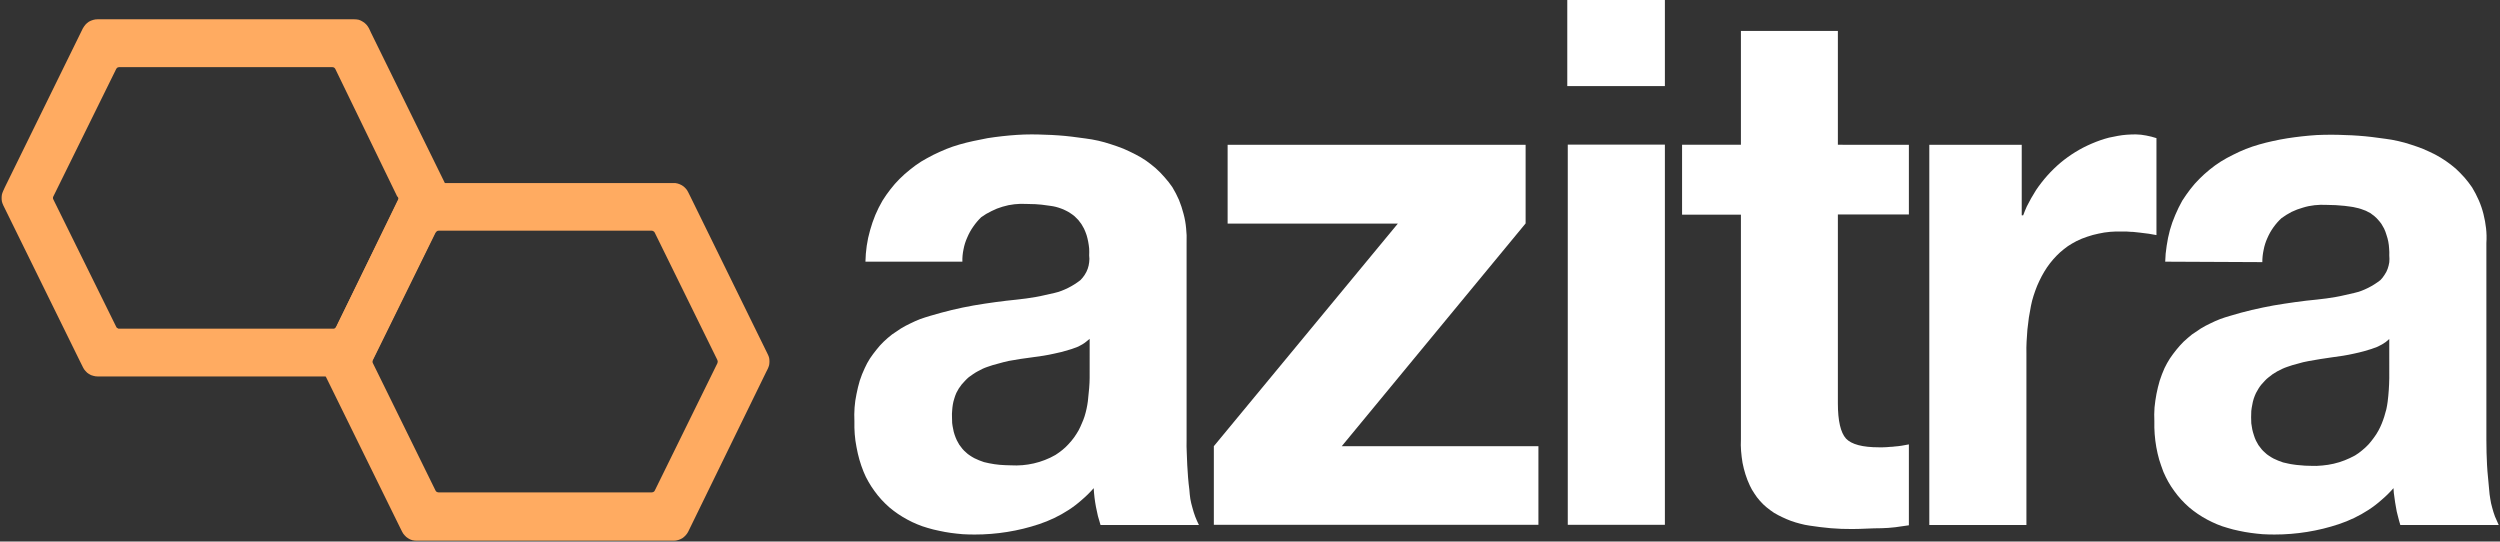
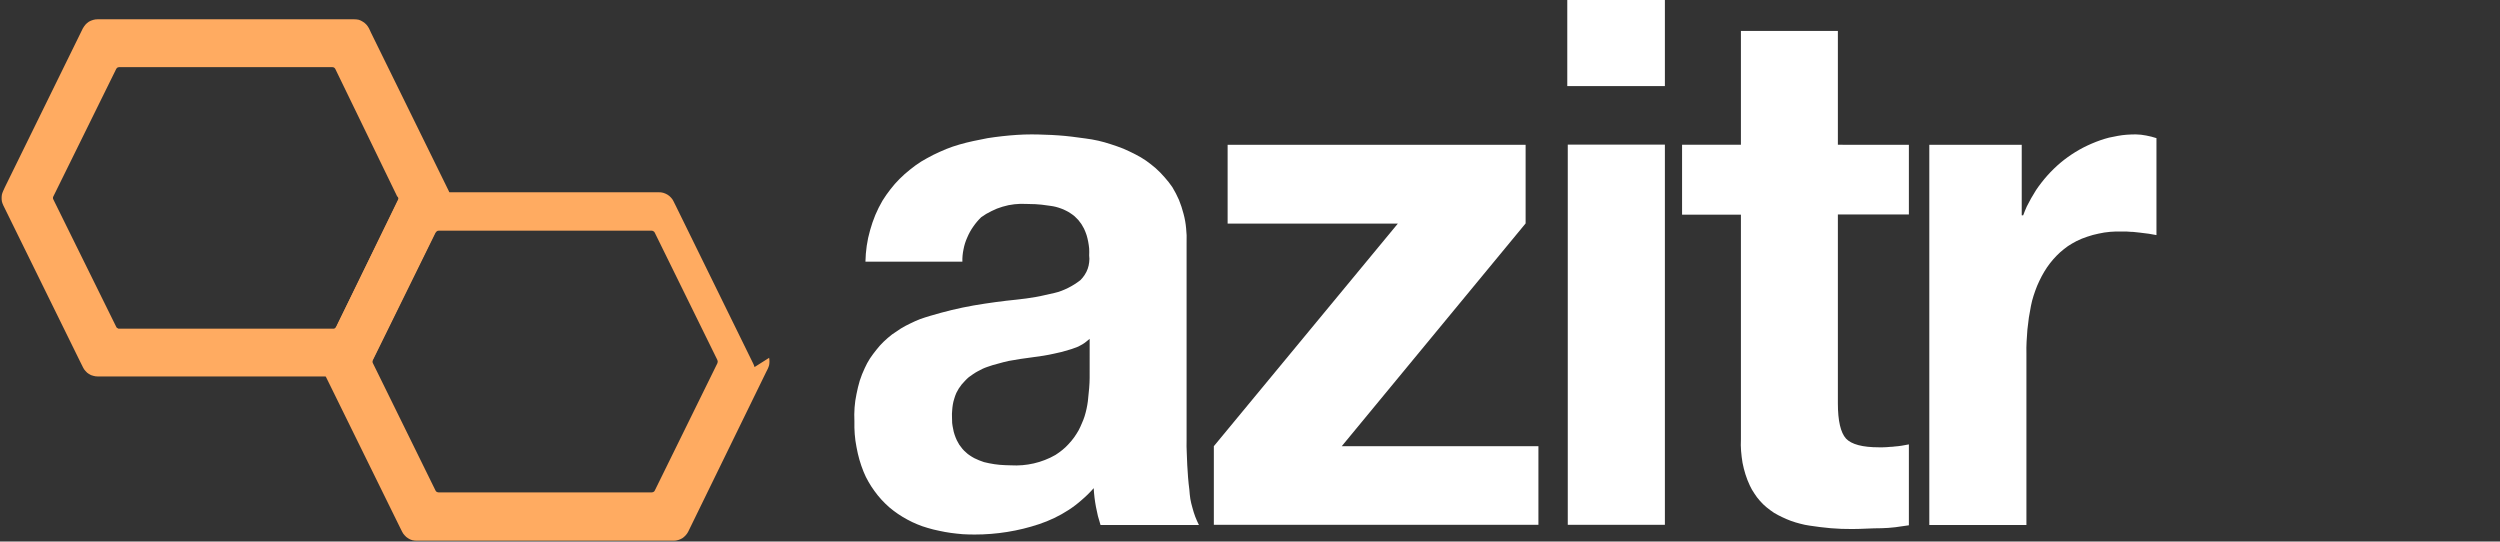
<svg xmlns="http://www.w3.org/2000/svg" version="1.2" viewBox="0 0 1542 334" width="1542" height="334">
  <rect x="0" y="0" width="1542" height="334" fill="#333333" stroke="none" />
  <title>logo (14)-svg</title>
  <style>
		.s0 { fill: #ffab61 } 
		.s1 { fill: #ffffff } 
	</style>
  <g id="Layer_2">
    <g id="Layer_1-2">
      <g id="Layer">
        <path id="Layer" fill-rule="evenodd" class="s0" d="m277.5 119.8q0.3 1.1 0.3 2.2 0 1.2-0.3 2.3-0.3 1.1-0.8 2.2l-1.1 2.2-48 97.8q-0.6 1.3-1.5 2.3-1 1.1-2.1 1.8-1.2 0.8-2.6 1.2-1.3 0.4-2.7 0.4h-158.4q-1.5 0-2.8-0.4-1.4-0.3-2.6-1.1-1.2-0.7-2.1-1.8-1-1-1.6-2.3l-1.4-2.8-47.8-97.2q-0.5-1.1-0.8-2.2-0.2-1.1-0.2-2.2 0-1.2 0.2-2.3 0.3-1.1 0.8-2.2l1-2.2 48.1-98q0.7-1.2 1.6-2.3 0.9-1 2.1-1.8 1.2-0.7 2.6-1.1 1.3-0.4 2.7-0.4h158.4q1.4 0 2.8 0.3 1.3 0.4 2.5 1.2 1.2 0.7 2.2 1.8 0.9 1 1.6 2.3l1.3 2.8 47.8 97.3q0.5 1 0.8 2.2zm-31.8 2.7q0-0.3-0.1-0.5-0.1-0.3-0.2-0.5-0.2-0.2-0.4-0.3l-38.2-78.7q-0.1-0.2-0.3-0.4-0.2-0.3-0.5-0.4-0.2-0.2-0.5-0.2-0.3-0.1-0.6-0.1h-131.3q-0.3 0-0.6 0.1-0.3 0-0.5 0.2-0.3 0.1-0.5 0.4-0.1 0.2-0.3 0.4l-38.8 78.7q-0.1 0.2-0.2 0.4 0 0.2 0 0.5 0 0.2 0 0.4 0.1 0.2 0.2 0.5l38.8 78.6q0.2 0.2 0.3 0.5 0.2 0.2 0.5 0.3 0.2 0.2 0.5 0.3 0.3 0 0.6 0h131.9q0.3 0 0.6 0 0.2-0.1 0.5-0.3 0.2-0.1 0.4-0.3 0.2-0.3 0.4-0.5l38.2-78.6q0.1-0.3 0.1-0.5z" />
-         <path id="Layer" fill-rule="evenodd" class="s0" d="m474.4 220.7q0.2 1.1 0.2 2.3 0 1.1-0.2 2.2-0.3 1.1-0.8 2.2l-1.1 2.2-48 98.3q-0.6 1.2-1.6 2.3-0.9 1-2.1 1.8-1.2 0.7-2.5 1.1-1.4 0.4-2.8 0.4h-158.4q-1.4 0-2.8-0.3-1.4-0.4-2.6-1.2-1.2-0.7-2.1-1.8-1-1-1.6-2.3l-1.4-2.8-47.8-97.2q-0.5-1.1-0.7-2.2-0.3-1.1-0.3-2.2 0-1.2 0.3-2.3 0.2-1.1 0.7-2.1l1.1-2.3 48.1-98.2q0.6-1.3 1.5-2.4 1-1 2.2-1.7 1.2-0.8 2.5-1.2 1.4-0.4 2.8-0.4h158.2q1.4-0.1 2.8 0.3 1.4 0.4 2.6 1.1 1.2 0.7 2.2 1.8 1 1 1.6 2.3l1.4 2.8 47.8 97.4q0.5 1 0.8 2.1zm-31.8 2.8q0.1-0.2 0.1-0.5 0-0.2-0.1-0.4 0-0.3-0.1-0.5l-38.6-78.5q-0.1-0.3-0.3-0.5-0.2-0.3-0.5-0.4-0.2-0.2-0.5-0.3-0.3 0-0.6-0.1h-131.5q-0.3 0.1-0.6 0.1-0.2 0.1-0.5 0.3-0.2 0.1-0.4 0.4-0.2 0.2-0.4 0.5l-38.6 78.5q-0.1 0.2-0.2 0.5 0 0.2 0 0.4 0 0.3 0 0.5 0.1 0.3 0.2 0.5l38.6 78.5q0.1 0.3 0.3 0.5 0.2 0.2 0.5 0.4 0.2 0.1 0.5 0.2 0.3 0.1 0.6 0.1h131.5q0.3 0 0.6-0.1 0.3-0.1 0.5-0.2 0.3-0.2 0.5-0.4 0.2-0.2 0.3-0.5l38.6-78.5q0.1-0.2 0.1-0.5z" />
+         <path id="Layer" fill-rule="evenodd" class="s0" d="m474.4 220.7q0.2 1.1 0.2 2.3 0 1.1-0.2 2.2-0.3 1.1-0.8 2.2l-1.1 2.2-48 98.3q-0.6 1.2-1.6 2.3-0.9 1-2.1 1.8-1.2 0.7-2.5 1.1-1.4 0.4-2.8 0.4h-158.4q-1.4 0-2.8-0.3-1.4-0.4-2.6-1.2-1.2-0.7-2.1-1.8-1-1-1.6-2.3l-1.4-2.8-47.8-97.2q-0.5-1.1-0.7-2.2-0.3-1.1-0.3-2.2 0-1.2 0.3-2.3 0.2-1.1 0.7-2.1l1.1-2.3 48.1-98.2h158.2q1.4-0.1 2.8 0.3 1.4 0.4 2.6 1.1 1.2 0.7 2.2 1.8 1 1 1.6 2.3l1.4 2.8 47.8 97.4q0.5 1 0.8 2.1zm-31.8 2.8q0.1-0.2 0.1-0.5 0-0.2-0.1-0.4 0-0.3-0.1-0.5l-38.6-78.5q-0.1-0.3-0.3-0.5-0.2-0.3-0.5-0.4-0.2-0.2-0.5-0.3-0.3 0-0.6-0.1h-131.5q-0.3 0.1-0.6 0.1-0.2 0.1-0.5 0.3-0.2 0.1-0.4 0.4-0.2 0.2-0.4 0.5l-38.6 78.5q-0.1 0.2-0.2 0.5 0 0.2 0 0.4 0 0.3 0 0.5 0.1 0.3 0.2 0.5l38.6 78.5q0.1 0.3 0.3 0.5 0.2 0.2 0.5 0.4 0.2 0.1 0.5 0.2 0.3 0.1 0.6 0.1h131.5q0.3 0 0.6-0.1 0.3-0.1 0.5-0.2 0.3-0.2 0.5-0.4 0.2-0.2 0.3-0.5l38.6-78.5q0.1-0.2 0.1-0.5z" />
        <g id="Layer">
          <path id="Layer" fill-rule="evenodd" class="s1" d="m533.8 161.4q0.1-4.9 0.8-9.8 0.7-4.9 2.1-9.7 1.3-4.7 3.2-9.3 1.9-4.5 4.4-8.8 2.3-3.7 4.9-7 2.6-3.4 5.6-6.4 3-3 6.4-5.7 3.3-2.7 6.9-5 3.7-2.2 7.6-4.2 3.9-1.9 8-3.6 4-1.6 8.2-2.8 4.2-1.2 8.4-2.1 4.5-1 8.9-1.8 4.5-0.7 9-1.2 4.5-0.5 9-0.8 4.5-0.3 9-0.3 4.2 0 8.4 0.2 4.1 0.1 8.3 0.4 4.2 0.3 8.3 0.8 4.1 0.5 8.3 1.1 4 0.5 8 1.4 3.9 0.9 7.8 2.2 3.8 1.2 7.6 2.7 3.7 1.6 7.4 3.5 3.4 1.7 6.6 3.9 3.1 2.2 6 4.7 2.9 2.6 5.4 5.5 2.6 2.9 4.8 6.1 2.3 3.8 4.1 7.9 1.7 4.2 2.8 8.5 1.2 4.4 1.6 8.9 0.5 4.4 0.3 8.9v122q-0.1 3.8 0.1 7.6 0.1 3.8 0.3 7.6 0.2 3.9 0.5 7.6 0.3 3.8 0.8 7.6 0.2 2.9 0.6 5.7 0.5 2.8 1.3 5.5 0.7 2.7 1.7 5.4 1 2.6 2.3 5.2h-60.7q-0.4-1.4-0.8-2.8-0.4-1.3-0.8-2.7-0.3-1.4-0.6-2.8-0.3-1.4-0.6-2.8-0.2-1.4-0.5-2.9-0.2-1.4-0.4-2.9-0.1-1.4-0.3-2.9-0.1-1.4-0.2-2.9-3.4 3.9-7.3 7.2-3.8 3.4-8.1 6.2-4.3 2.8-8.9 5-4.6 2.2-9.4 3.8-4.8 1.6-9.7 2.8-4.9 1.2-9.9 2-5 0.8-10 1.2-5 0.4-10.1 0.4-3.7 0-7.3-0.2-3.7-0.3-7.4-0.8-3.6-0.5-7.2-1.3-3.6-0.7-7.2-1.8-3.2-0.9-6.3-2.2-3.2-1.3-6.1-2.9-3-1.6-5.8-3.5-2.8-1.9-5.4-4.1-2.5-2.2-4.8-4.7-2.3-2.5-4.3-5.3-2-2.7-3.7-5.7-1.7-2.9-3-6.1-1.5-3.7-2.6-7.5-1.1-3.9-1.8-7.8-0.8-4-1.1-8-0.3-4-0.2-8-0.2-4.2 0.1-8.4 0.3-4.2 1.2-8.4 0.8-4.1 2-8.2 1.3-4 3.1-7.8 1.4-3.1 3.2-5.9 1.9-2.8 4-5.4 2.1-2.7 4.5-5 2.4-2.3 5.1-4.4 2.7-1.9 5.5-3.7 2.8-1.7 5.8-3.1 3-1.5 6.1-2.7 3.1-1.1 6.2-2 3.3-1 6.7-1.9 3.3-0.9 6.6-1.7 3.4-0.8 6.7-1.5 3.4-0.7 6.8-1.3 13.5-2.3 26.6-3.6 2.9-0.3 5.8-0.7 2.9-0.4 5.8-0.9 2.9-0.5 5.8-1.2 2.9-0.6 5.8-1.3 2.2-0.5 4.3-1.3 2.1-0.8 4.1-1.8 2-1 3.9-2.2 1.9-1.2 3.7-2.6 1.5-1.5 2.6-3.2 1.2-1.8 1.9-3.8 0.7-2 0.9-4 0.3-2.1 0-4.2 0.1-2.1 0-4.3-0.2-2.1-0.6-4.2-0.4-2.1-1-4.1-0.7-2.1-1.6-4-0.7-1.4-1.6-2.8-0.9-1.3-1.9-2.5-1.1-1.2-2.3-2.3-1.2-1-2.6-1.9-1.3-0.9-2.8-1.6-1.5-0.8-3-1.3-1.6-0.6-3.2-1-1.6-0.4-3.2-0.6-1.9-0.3-3.7-0.5-1.9-0.3-3.8-0.4-1.8-0.2-3.7-0.2-1.9-0.1-3.8-0.1-3.7-0.2-7.3 0.2-3.7 0.4-7.3 1.5-3.5 1-6.8 2.7-3.4 1.6-6.4 3.8-2.7 2.6-4.9 5.8-2.2 3.1-3.7 6.7-1.6 3.5-2.3 7.3-0.8 3.8-0.7 7.6zm138.3 47.6q-1.1 1-2.2 1.8-1.1 0.9-2.3 1.6-1.2 0.7-2.4 1.3-1.3 0.6-2.6 1-1.5 0.6-3 1-1.6 0.5-3.1 0.9-1.5 0.5-3.1 0.8-1.5 0.4-3.1 0.7c-4.3 1-8.9 1.7-13.7 2.3-4.7 0.6-9.5 1.3-14.3 2.2q-1.7 0.4-3.4 0.8-1.6 0.4-3.3 0.9-1.6 0.4-3.3 0.9-1.6 0.5-3.3 1.1-1.5 0.5-3 1.2-1.5 0.7-2.9 1.5-1.5 0.8-2.8 1.7-1.4 0.9-2.7 1.9-1.2 1-2.3 2.2-1.1 1.1-2.1 2.3-0.9 1.2-1.8 2.5-0.8 1.3-1.5 2.7-0.8 1.8-1.3 3.6-0.6 1.8-0.9 3.7-0.3 1.9-0.4 3.7-0.2 1.9-0.1 3.8 0 1.9 0.1 3.8 0.2 1.8 0.6 3.6 0.3 1.9 0.9 3.6 0.6 1.8 1.4 3.5 0.7 1.4 1.5 2.7 0.9 1.3 1.9 2.5 1 1.2 2.2 2.2 1.1 1.1 2.4 1.9 1.3 0.9 2.8 1.7 1.4 0.7 2.9 1.3 1.4 0.6 3 1.1 1.5 0.4 3.1 0.7 1.7 0.3 3.4 0.6 1.7 0.2 3.4 0.4 1.6 0.1 3.4 0.2 1.7 0.1 3.4 0.1 3.5 0.2 7.1-0.1 3.5-0.3 7-1.1 3.5-0.8 6.8-2.1 3.4-1.3 6.5-3.1 2.2-1.4 4.3-3.1 2-1.6 3.8-3.6 1.8-1.9 3.4-4.1 1.5-2.1 2.8-4.4 1.1-2.1 2-4.3 1-2.2 1.7-4.4 0.7-2.3 1.2-4.6 0.5-2.3 0.8-4.6c0.7-6.1 1.1-10.9 1.1-14.5z" />
          <path id="Layer" class="s1" d="m862.2 137.9h-105v-48.6h183.8v48.5l-113.4 137.4h121.3v48.5h-200.2v-48.5z" />
          <path id="Layer" class="s1" d="m966.7 0h60.2v53.1h-60.2zm0.3 89.2h59.9v234.5h-59.9z" />
          <path id="Layer" class="s1" d="m1177.4 89.3v43h-43.8v116.4c0 10.9 1.7 18.1 5 21.8 3.4 3.6 10.2 5.4 20.3 5.4q1.2 0 2.4 0 1.2-0.1 2.5-0.1 1.2-0.1 2.4-0.2 1.2 0 2.4-0.2 1.1-0.1 2.2-0.2 1.1-0.1 2.2-0.3 1.1-0.2 2.2-0.4 1.1-0.2 2.2-0.4v49.9q-2 0.3-4.2 0.6-2.1 0.3-4.2 0.6-2.1 0.2-4.2 0.4-2.1 0.1-4.2 0.2c-6.4 0-12.3 0.5-18.1 0.5q-3.3 0-6.7-0.1-3.3-0.2-6.6-0.4-3.3-0.3-6.6-0.7-3.2-0.4-6.5-0.9-2.9-0.4-5.8-1.2-2.8-0.7-5.6-1.7-2.7-1-5.4-2.3-2.6-1.2-5.1-2.7-2.4-1.6-4.6-3.4-2.2-1.8-4.1-4-1.9-2.1-3.4-4.5-1.6-2.3-2.8-4.9-1.6-3.4-2.7-6.9-1.1-3.5-1.8-7.1-0.6-3.6-0.9-7.3-0.3-3.6-0.1-7.3v-138.5h-36.3v-43.1h36.3v-70.2h59.8v70.2z" />
          <path id="Layer" class="s1" d="m1247 89.3v43.5h0.9q1-2.7 2.2-5.4 1.3-2.6 2.7-5.1 1.4-2.5 3-5 1.6-2.4 3.4-4.7 3.5-4.5 7.5-8.4 4.1-4 8.7-7.3 4.6-3.3 9.6-5.9 5.1-2.6 10.5-4.5 2.6-0.9 5.3-1.6 2.7-0.6 5.5-1.1 2.7-0.5 5.5-0.7 2.8-0.2 5.6-0.2 1.6 0.1 3.2 0.2 1.6 0.2 3.2 0.5 1.6 0.3 3.2 0.7 1.6 0.4 3.1 0.9v59.8c-2.8-0.6-6.4-1.1-10.1-1.5q-1.4-0.2-2.8-0.3-1.4-0.2-2.8-0.2-1.5-0.1-2.9-0.2-1.4 0-2.9 0-3.6-0.1-7.1 0.2-3.6 0.3-7.1 1.1-3.5 0.7-7 1.9-3.4 1.1-6.6 2.7-2.7 1.4-5.3 3.1-2.5 1.8-4.8 3.8-2.3 2.1-4.3 4.4-2 2.3-3.8 4.9-1.8 2.7-3.3 5.5-1.5 2.9-2.8 5.9-1.2 3-2.2 6.1-1 3.1-1.6 6.2-0.7 3.7-1.3 7.3-0.5 3.7-0.9 7.4-0.3 3.7-0.5 7.4-0.2 3.7-0.1 7.4v105.7h-59.9v-234.5z" />
-           <path id="Layer" fill-rule="evenodd" class="s1" d="m1335.5 161.4q0.1-4.9 0.9-9.8 0.7-4.9 2-9.7 1.3-4.7 3.3-9.3 1.9-4.5 4.3-8.8 2.3-3.6 4.9-7 2.6-3.4 5.6-6.4 3-3 6.3-5.7 3.3-2.7 6.9-5 3.7-2.3 7.6-4.2 3.9-2 7.9-3.6 4.1-1.6 8.3-2.8 4.2-1.2 8.4-2.1 4.5-1 8.9-1.7 4.5-0.7 9-1.2 4.5-0.5 9.1-0.8 4.5-0.2 9-0.2 4.2 0 8.4 0.2 4.2 0.1 8.3 0.4 4.2 0.3 8.4 0.8 4.1 0.5 8.3 1.1 4 0.5 7.9 1.4 4 0.9 7.9 2.2 3.8 1.2 7.6 2.7 3.7 1.6 7.3 3.4 3.4 1.8 6.6 4 3.2 2.2 6.1 4.7 2.8 2.6 5.4 5.5 2.5 2.9 4.7 6.1 2.3 3.8 4.1 7.9 1.8 4.1 2.9 8.5 1.1 4.4 1.6 8.8 0.5 4.5 0.2 9v121.8q0 3.8 0.1 7.6 0.1 3.8 0.3 7.6 0.2 3.8 0.6 7.6 0.3 3.8 0.7 7.6 0.2 2.9 0.7 5.7 0.4 2.8 1.2 5.5 0.7 2.7 1.7 5.4 1.1 2.6 2.3 5.2h-60.7q-0.4-1.4-0.8-2.8-0.4-1.3-0.7-2.7-0.4-1.4-0.7-2.8-0.3-1.4-0.5-2.8-0.3-1.5-0.5-2.9-0.2-1.4-0.4-2.9-0.2-1.4-0.4-2.9-0.1-1.4-0.2-2.9-3.4 3.9-7.3 7.2-3.8 3.4-8.1 6.2-4.3 2.8-8.9 5-4.6 2.2-9.4 3.8-4.8 1.6-9.7 2.8-4.9 1.2-9.9 2-5 0.8-10 1.2-5 0.4-10.1 0.4-3.6 0-7.3-0.2-3.7-0.3-7.3-0.8-3.7-0.5-7.3-1.3-3.6-0.7-7.1-1.8-3.3-0.9-6.4-2.2-3.1-1.3-6.1-2.9-3-1.6-5.8-3.5-2.8-1.9-5.4-4.1-2.5-2.2-4.8-4.7-2.3-2.5-4.3-5.3-2-2.7-3.7-5.7-1.6-2.9-3-6.1-1.4-3.7-2.6-7.5-1.1-3.9-1.8-7.8-0.7-4-1-8-0.3-4-0.2-8-0.2-4.2 0.1-8.4 0.4-4.2 1.2-8.4 0.8-4.1 2-8.2 1.3-4 3-7.8 1.5-3.1 3.3-5.9 1.9-2.8 4-5.4 2.1-2.6 4.5-5 2.5-2.3 5.1-4.4 2.7-1.9 5.5-3.7 2.8-1.7 5.8-3.1 3-1.5 6.1-2.7 3-1.1 6.2-2 3.3-1 6.6-1.9 3.4-0.9 6.7-1.7 3.4-0.8 6.8-1.5 3.3-0.7 6.7-1.3c9-1.5 17.9-2.8 26.5-3.6q3-0.3 5.9-0.7 2.9-0.4 5.8-0.9 2.9-0.5 5.8-1.2 2.9-0.6 5.7-1.3 2.2-0.5 4.4-1.3 2.1-0.8 4.1-1.8 2-1 3.9-2.2 1.9-1.2 3.7-2.6 1.5-1.5 2.6-3.3 1.2-1.7 1.9-3.7 0.7-2 1-4 0.2-2.1 0-4.2 0.1-2.1-0.1-4.3-0.1-2.1-0.5-4.2-0.4-2.1-1.1-4.1-0.6-2.1-1.5-4-0.7-1.4-1.6-2.8-0.9-1.3-2-2.5-1-1.2-2.3-2.3-1.2-1-2.5-1.9-1.4-0.8-2.9-1.5-1.4-0.6-3-1.1-1.5-0.5-3.1-0.8-1.5-0.4-3.1-0.6-1.9-0.2-3.8-0.5-1.8-0.2-3.7-0.3-1.9-0.2-3.7-0.2-1.9-0.1-3.8-0.1-3.7-0.2-7.4 0.2-3.7 0.4-7.2 1.5-3.6 1-6.9 2.6-3.3 1.7-6.3 3.9-2.8 2.6-5 5.7-2.2 3.1-3.7 6.6-1.6 3.5-2.3 7.3-0.8 3.7-0.8 7.5zm138.2 47.7q-1 0.9-2.1 1.8-1.1 0.8-2.3 1.5-1.2 0.7-2.5 1.3-1.2 0.6-2.6 1-1.5 0.6-3 1-1.5 0.5-3 0.9-1.6 0.5-3.1 0.8-1.5 0.4-3.1 0.7c-4.4 1-8.9 1.7-13.7 2.3-4.8 0.7-9.6 1.4-14.3 2.3q-1.7 0.3-3.4 0.7-1.7 0.4-3.3 0.9-1.7 0.4-3.3 0.9-1.7 0.5-3.3 1.1-1.5 0.5-3 1.2-1.5 0.7-3 1.5-1.4 0.8-2.8 1.7-1.3 0.9-2.6 2-1.2 0.9-2.3 2.1-1.1 1.1-2.1 2.3-1 1.2-1.8 2.5-0.9 1.4-1.6 2.8-0.8 1.7-1.4 3.5-0.6 1.9-0.9 3.8-0.4 1.9-0.6 3.8-0.1 1.9-0.1 3.8 0 1.9 0.1 3.8 0.2 1.8 0.6 3.7 0.4 1.8 1 3.6 0.5 1.7 1.3 3.4 0.7 1.4 1.5 2.7 0.9 1.3 1.9 2.5 1 1.2 2.2 2.2 1.1 1.1 2.4 1.9 1.3 0.9 2.8 1.7 1.4 0.7 2.9 1.3 1.4 0.6 3 1.1 1.5 0.4 3.1 0.7 1.7 0.4 3.4 0.6 1.8 0.3 3.5 0.4 1.8 0.2 3.5 0.3 1.8 0.1 3.5 0.1 3.6 0.2 7.2-0.2 3.5-0.3 7-1.1 3.5-0.8 6.8-2.1 3.3-1.3 6.4-3 2.3-1.4 4.3-3.1 2.1-1.7 3.9-3.6 1.8-2 3.3-4.1 1.6-2.1 2.9-4.5 1.1-2 2-4.2 0.9-2.2 1.6-4.4 0.7-2.3 1.3-4.6 0.5-2.3 0.8-4.6 0.2-1.8 0.4-3.6 0.2-1.9 0.3-3.7 0.1-1.8 0.2-3.6 0.1-1.8 0.1-3.7z" />
        </g>
      </g>
    </g>
  </g>
</svg>